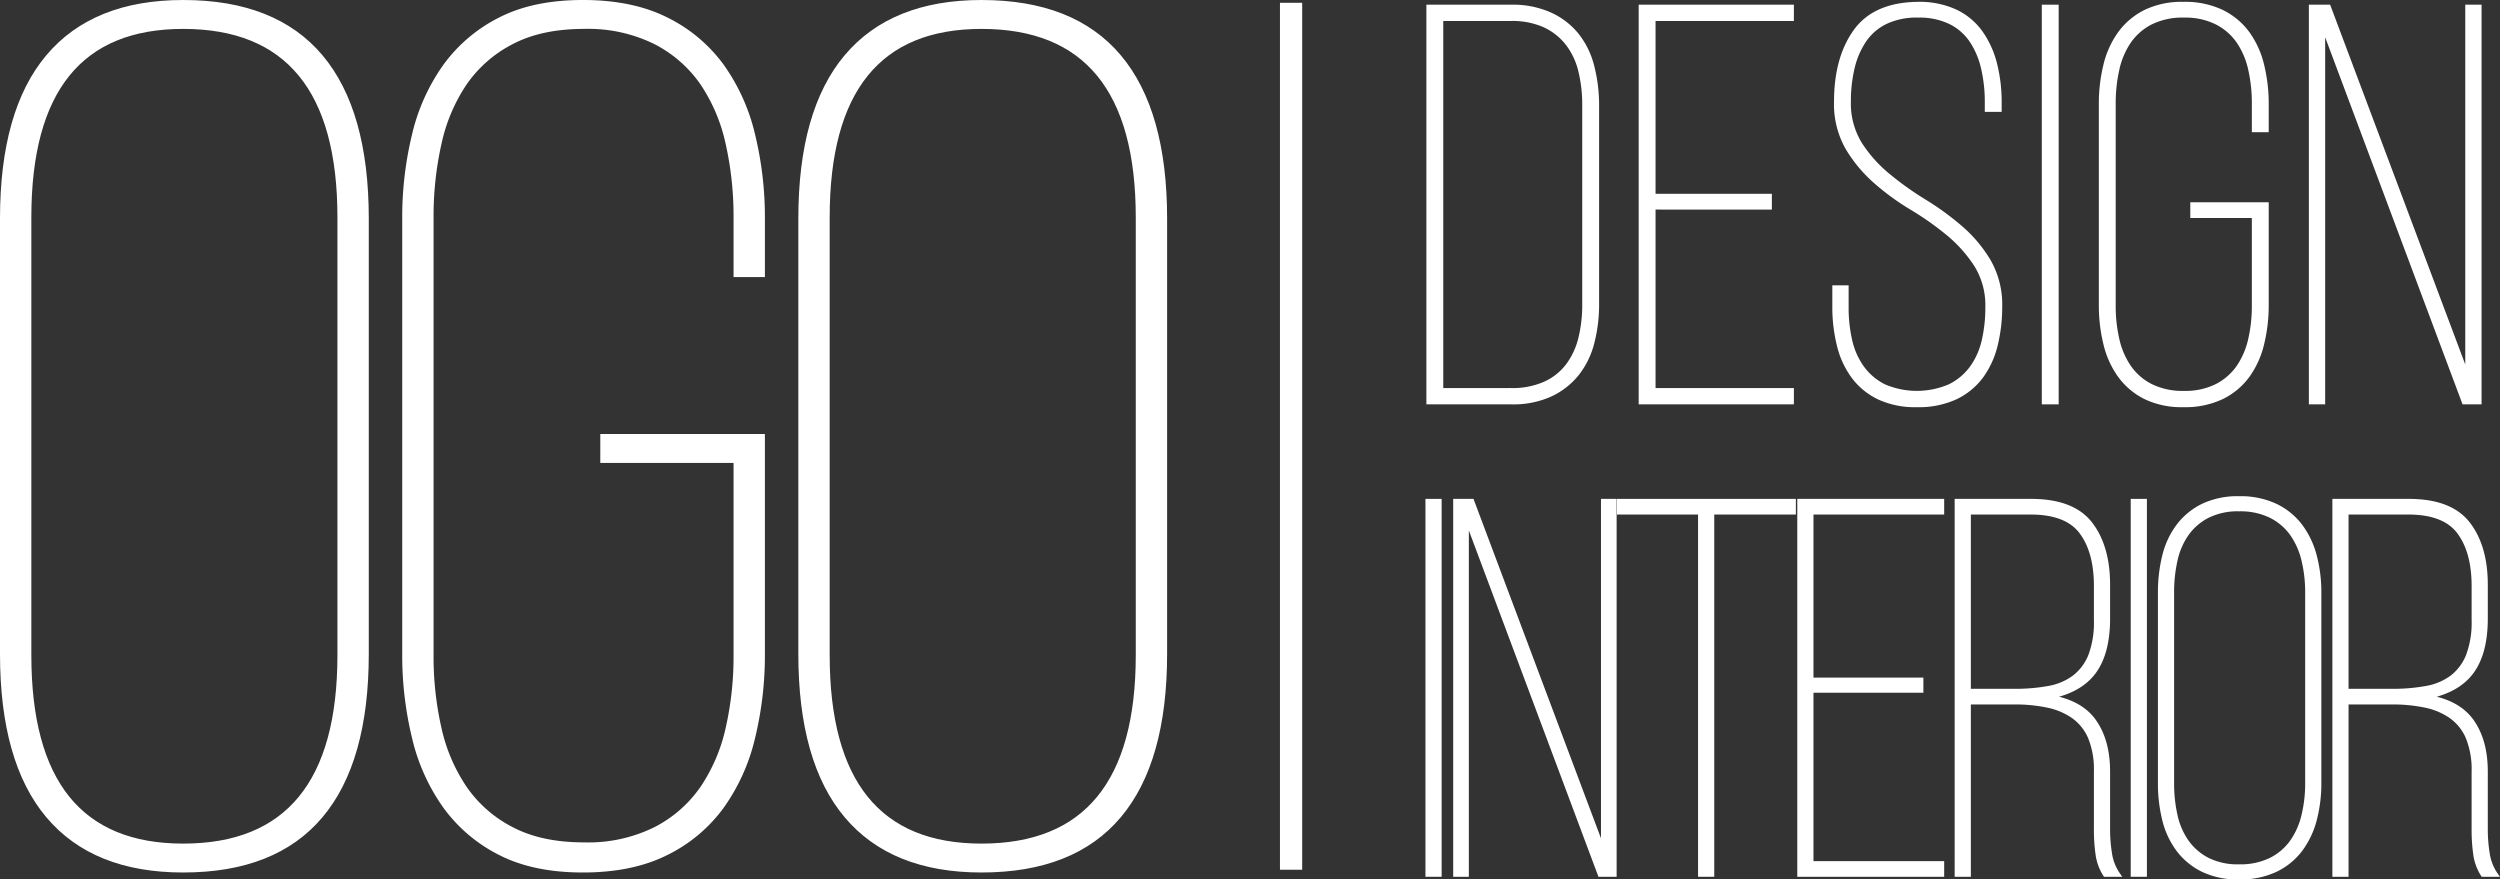
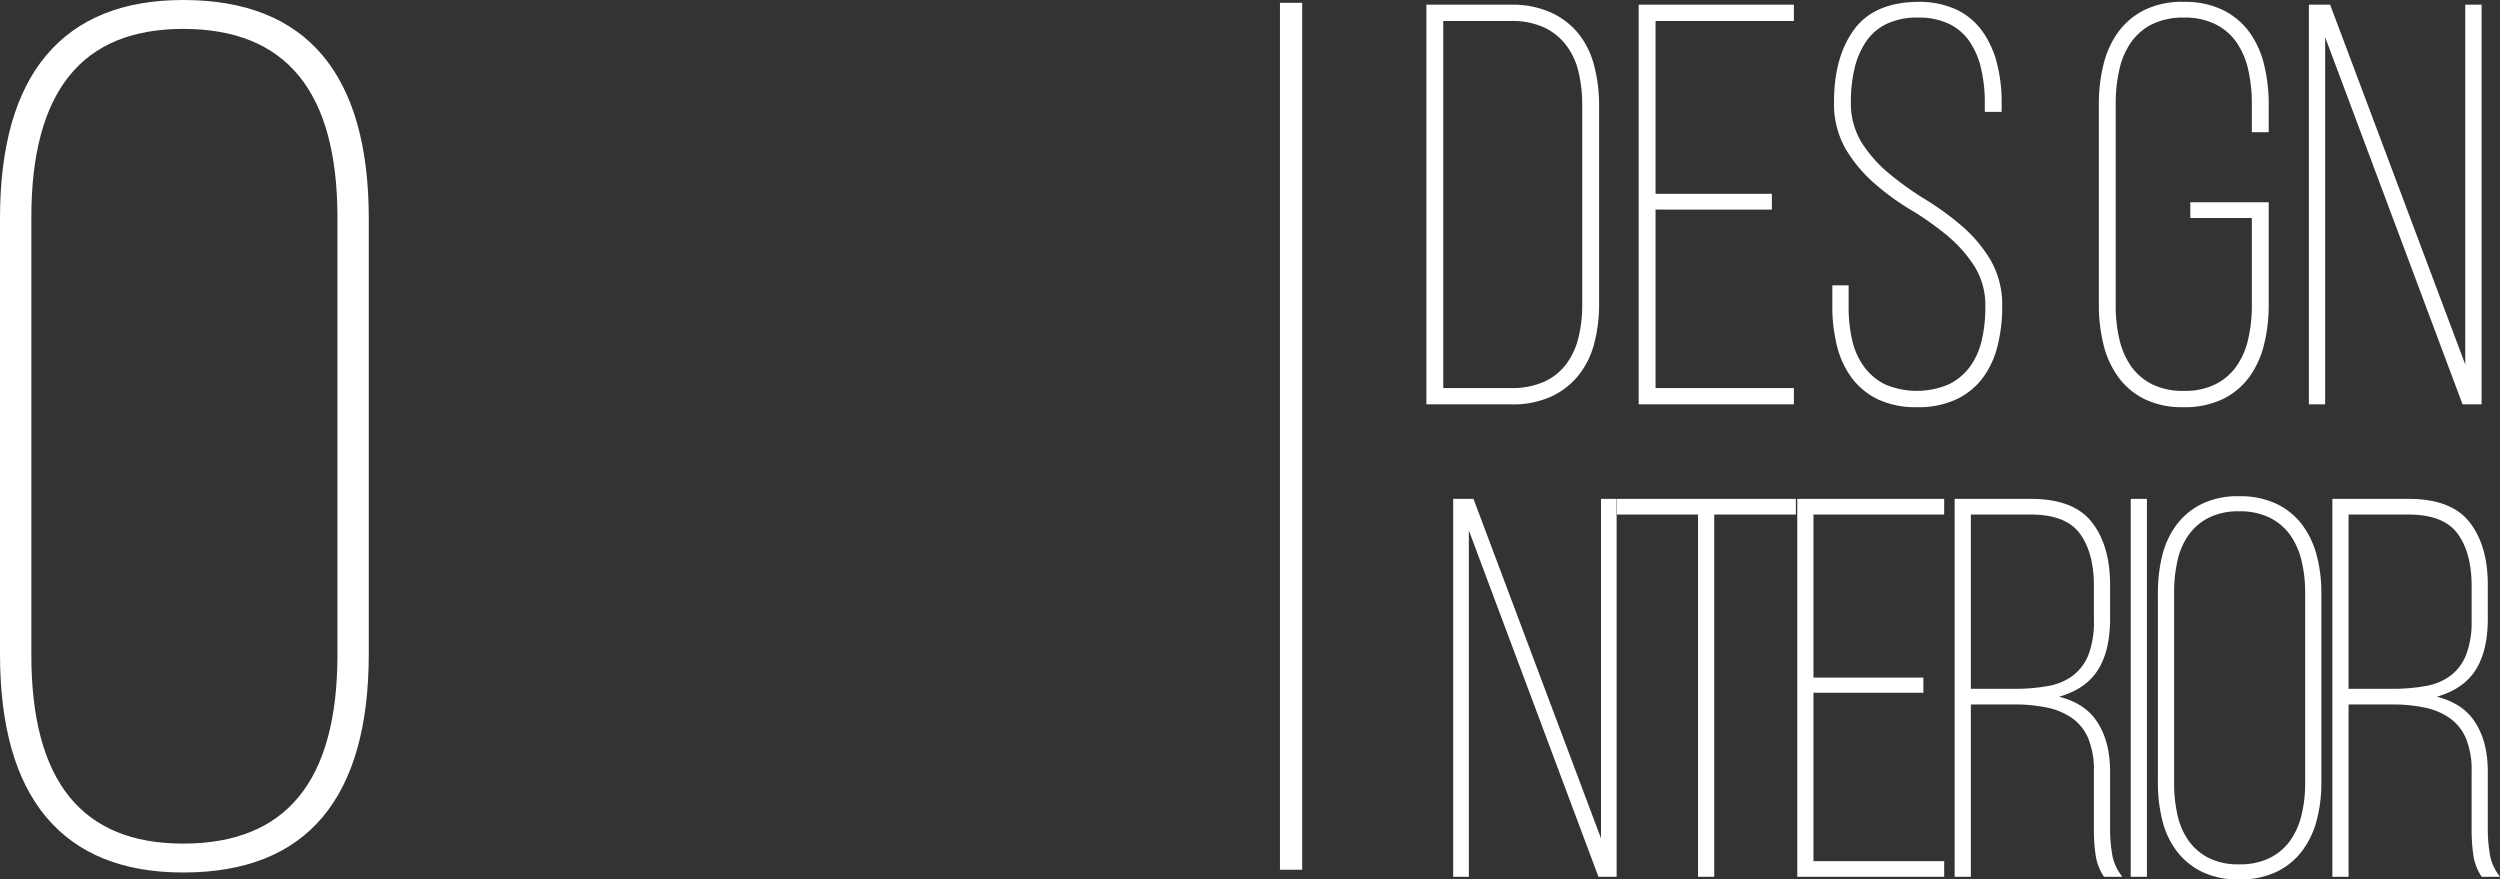
<svg xmlns="http://www.w3.org/2000/svg" id="Слой_1" data-name="Слой 1" viewBox="0 0 562.323 197.812">
  <rect x="0" y="0" width="562.323" height="197.812" fill="#333333" stroke="none" />
  <defs>
    <style> .cls-1, .cls-2 { fill: #fff; stroke: #fff; stroke-miterlimit: 10; } .cls-2 { stroke-width: 5px; } </style>
  </defs>
  <g>
    <path class="cls-1" d="M455.766,135.671a20.619,20.619,0,0,1,8.762,1.714,16.603,16.603,0,0,1,6.033,4.637,18.602,18.602,0,0,1,3.43,7.048,34.923,34.923,0,0,1,1.078,8.827v44.576a34.168,34.168,0,0,1-1.078,8.764,18.615,18.615,0,0,1-3.43,6.984,16.712,16.712,0,0,1-5.969,4.636,20.177,20.177,0,0,1-8.699,1.714H437.223V135.671Zm0,86.233a18.113,18.113,0,0,0,7.619-1.461,13.279,13.279,0,0,0,5.145-4.064,16.909,16.909,0,0,0,2.857-6.096,31.256,31.256,0,0,0,.889-7.684V157.77a32.045,32.045,0,0,0-.889-7.748,16.344,16.344,0,0,0-2.922-6.159,13.945,13.945,0,0,0-5.143-4.063,17.715,17.715,0,0,0-7.557-1.461h-15.748V221.904Z" transform="translate(-115.886 -134.118)" />
    <path class="cls-1" d="M513.93,178.216v2.54H487.768V221.904h31.115v2.666H484.974V135.671h33.909v2.667H487.768v39.878Z" transform="translate(-115.886 -134.118)" />
    <path class="cls-1" d="M547.202,135.035a19.349,19.349,0,0,1,8.572,1.715,14.772,14.772,0,0,1,5.651,4.763,21.041,21.041,0,0,1,3.175,7.049,34.76,34.76,0,0,1,1.017,8.572v1.651h-2.794v-1.778a33.086,33.086,0,0,0-.826-7.493,18.764,18.764,0,0,0-2.604-6.223,12.375,12.375,0,0,0-4.762-4.191,15.936,15.936,0,0,0-7.303-1.523,16.234,16.234,0,0,0-7.43,1.523,12.35,12.35,0,0,0-4.763,4.191,18.753,18.753,0,0,0-2.604,6.159,32.156,32.156,0,0,0-.825,7.43,17.425,17.425,0,0,0,2.54,9.651,30.858,30.858,0,0,0,6.286,7.049,70.344,70.344,0,0,0,8.191,5.842,62.968,62.968,0,0,1,8.192,5.969,30.612,30.612,0,0,1,6.286,7.494,19.602,19.602,0,0,1,2.54,10.223,35.578,35.578,0,0,1-1.016,8.637,19.645,19.645,0,0,1-3.239,7.049,15.424,15.424,0,0,1-5.778,4.698,19.754,19.754,0,0,1-8.636,1.714,19.321,19.321,0,0,1-8.572-1.714,15.51,15.51,0,0,1-5.716-4.698,19.594,19.594,0,0,1-3.238-7.049,35.434,35.434,0,0,1-1.016-8.637V198.79h2.667v4.444a32.715,32.715,0,0,0,.825,7.557,16.673,16.673,0,0,0,2.73,6.096,13.637,13.637,0,0,0,4.89,4.128,18.713,18.713,0,0,0,14.796,0,13.497,13.497,0,0,0,4.952-4.128,16.69,16.69,0,0,0,2.731-6.096,32.876,32.876,0,0,0,.825-7.557,17.205,17.205,0,0,0-2.54-9.524,31.014,31.014,0,0,0-6.287-7.049,65.793,65.793,0,0,0-8.191-5.778,55.427,55.427,0,0,1-8.191-5.969,31.565,31.565,0,0,1-6.286-7.557,19.842,19.842,0,0,1-2.54-10.351q0-9.778,4.318-15.812Q537.548,135.165,547.202,135.035Z" transform="translate(-115.886 -134.118)" />
-     <path class="cls-1" d="M578.442,135.671v88.899h-2.794V135.671Z" transform="translate(-115.886 -134.118)" />
    <path class="cls-1" d="M607.017,135.035a19.155,19.155,0,0,1,8.636,1.779,15.732,15.732,0,0,1,5.778,4.825,20.302,20.302,0,0,1,3.239,7.176,36.367,36.367,0,0,1,1.016,8.699v5.843H622.892V157.388a34.58,34.58,0,0,0-.825-7.684,18.035,18.035,0,0,0-2.667-6.286,13.296,13.296,0,0,0-4.89-4.255,15.791,15.791,0,0,0-7.366-1.587,16.085,16.085,0,0,0-7.493,1.587,13.273,13.273,0,0,0-4.89,4.255,17.944,17.944,0,0,0-2.667,6.286,34.406,34.406,0,0,0-.825,7.684v45.466a33.539,33.539,0,0,0,.825,7.62,17.962,17.962,0,0,0,2.667,6.224,13.261,13.261,0,0,0,4.89,4.254,16.06,16.06,0,0,0,7.493,1.588,15.767,15.767,0,0,0,7.366-1.588,13.285,13.285,0,0,0,4.89-4.254,18.054,18.054,0,0,0,2.667-6.224,33.706,33.706,0,0,0,.825-7.62V182.66H609.049v-2.539h16.637v22.605a36.343,36.343,0,0,1-1.016,8.699,20.278,20.278,0,0,1-3.239,7.176,15.725,15.725,0,0,1-5.778,4.826,19.168,19.168,0,0,1-8.636,1.777,18.751,18.751,0,0,1-8.572-1.777,15.822,15.822,0,0,1-5.716-4.826,20.226,20.226,0,0,1-3.238-7.176,36.195,36.195,0,0,1-1.016-8.699V157.515a36.219,36.219,0,0,1,1.016-8.699,20.249,20.249,0,0,1,3.238-7.176,15.83,15.83,0,0,1,5.716-4.825A18.737,18.737,0,0,1,607.017,135.035Z" transform="translate(-115.886 -134.118)" />
    <path class="cls-1" d="M638.384,224.57h-2.667V135.671h3.937l31.242,83.185V135.671h2.667v88.899h-3.429l-31.75-84.836Z" transform="translate(-115.886 -134.118)" />
  </g>
  <line class="cls-2" x1="290.4" y1="0.628" x2="290.4" y2="195.628" />
  <g>
-     <path class="cls-1" d="M439.652,246.831v84H437.013v-84Z" transform="translate(-115.886 -134.118)" />
    <path class="cls-1" d="M445.771,330.831H443.252v-84h3.72l29.521,78.6V246.831h2.52v84h-3.24l-30-80.16Z" transform="translate(-115.886 -134.118)" />
    <path class="cls-1" d="M498.33,330.831V249.351H480.09v-2.52h39.24v2.52H500.971v81.48Z" transform="translate(-115.886 -134.118)" />
    <path class="cls-1" d="M548.01,287.031v2.399H523.289v38.88h29.4v2.521h-32.041v-84h32.041v2.52H523.289v37.681Z" transform="translate(-115.886 -134.118)" />
    <path class="cls-1" d="M572.729,246.831q9.357,0,13.318,5.1,3.961,5.102,3.961,13.74v7.56q0,7.802-3.18,12.061-3.182,4.261-10.141,5.58,7.078,1.08,10.199,5.46,3.12,4.381,3.121,11.34v13.2a34.243,34.243,0,0,0,.42,5.16,11.077,11.077,0,0,0,1.859,4.8H589.408a11.18,11.18,0,0,1-1.68-4.62,38.56,38.56,0,0,1-.361-5.34V307.671a19.173,19.173,0,0,0-1.32-7.68,11.186,11.186,0,0,0-3.779-4.74,15.642,15.642,0,0,0-5.82-2.46,35.548,35.548,0,0,0-7.439-.72H558.688v38.76h-2.641v-84Zm-3.721,42.72a41.057,41.057,0,0,0,7.74-.66,13.464,13.464,0,0,0,5.76-2.46,11.496,11.496,0,0,0,3.6-4.859,21.243,21.243,0,0,0,1.26-7.98v-7.68q0-7.679-3.299-12.12-3.302-4.438-11.461-4.44H558.688v40.2Z" transform="translate(-115.886 -134.118)" />
    <path class="cls-1" d="M598.287,246.831v84h-2.641v-84Z" transform="translate(-115.886 -134.118)" />
    <path class="cls-1" d="M601.766,267.471a34.055,34.055,0,0,1,.959-8.28,18.593,18.593,0,0,1,3.121-6.72,15.384,15.384,0,0,1,5.52-4.56,18.087,18.087,0,0,1,8.16-1.681,18.491,18.491,0,0,1,8.221,1.681,15.28,15.28,0,0,1,5.58,4.56,19.393,19.393,0,0,1,3.18,6.72,32.279,32.279,0,0,1,1.02,8.28v42.72a32.257,32.257,0,0,1-1.02,8.28,19.368,19.368,0,0,1-3.18,6.72,15.263,15.263,0,0,1-5.58,4.561,18.505,18.505,0,0,1-8.221,1.68,18.1,18.1,0,0,1-8.16-1.68,15.367,15.367,0,0,1-5.52-4.561,18.57,18.57,0,0,1-3.121-6.72,34.032,34.032,0,0,1-.959-8.28Zm2.641,42.84a32.491,32.491,0,0,0,.779,7.261,16.355,16.355,0,0,0,2.58,5.939,13.061,13.061,0,0,0,4.68,4.021,15.178,15.178,0,0,0,7.08,1.5,15.563,15.563,0,0,0,7.141-1.5,12.955,12.955,0,0,0,4.74-4.021,17.159,17.159,0,0,0,2.639-5.939,30.421,30.421,0,0,0,.84-7.261v-42.96a30.425,30.425,0,0,0-.84-7.26,17.164,17.164,0,0,0-2.639-5.94,12.962,12.962,0,0,0-4.74-4.02,15.588,15.588,0,0,0-7.141-1.5,15.203,15.203,0,0,0-7.08,1.5,13.068,13.068,0,0,0-4.68,4.02,16.36,16.36,0,0,0-2.58,5.94,32.495,32.495,0,0,0-.779,7.26Z" transform="translate(-115.886 -134.118)" />
    <path class="cls-1" d="M657.686,246.831q9.357,0,13.318,5.1,3.961,5.102,3.961,13.74v7.56q0,7.802-3.18,12.061-3.182,4.261-10.141,5.58,7.078,1.08,10.199,5.46,3.12,4.381,3.121,11.34v13.2a34.243,34.243,0,0,0,.42,5.16,11.076,11.076,0,0,0,1.859,4.8h-2.879a11.18,11.18,0,0,1-1.68-4.62,38.56,38.56,0,0,1-.361-5.34V307.671a19.172,19.172,0,0,0-1.32-7.68,11.186,11.186,0,0,0-3.779-4.74,15.642,15.642,0,0,0-5.82-2.46,35.548,35.548,0,0,0-7.439-.72H643.645v38.76h-2.641v-84Zm-3.721,42.72a41.057,41.057,0,0,0,7.74-.66,13.464,13.464,0,0,0,5.76-2.46,11.496,11.496,0,0,0,3.6-4.859,21.243,21.243,0,0,0,1.26-7.98v-7.68q0-7.679-3.299-12.12-3.302-4.438-11.461-4.44H643.645v40.2Z" transform="translate(-115.886 -134.118)" />
  </g>
  <g>
    <path class="cls-1" d="M116.386,183.293q0-24.195,10.312-36.438,10.312-12.233,30.388-12.237,20.625,0,30.938,12.237,10.312,12.24,10.312,36.438v97.9q0,24.202-10.312,36.438-10.312,12.24-30.938,12.237-20.077,0-30.388-12.237-10.312-12.233-10.312-36.438Zm6.05,98.176q0,42.899,34.65,42.899,35.197,0,35.199-42.899v-98.45q0-42.901-35.199-42.9-34.651,0-34.65,42.9Z" transform="translate(-115.886 -134.118)" />
-     <path class="cls-1" d="M247.009,134.618q10.995,0,18.7,3.851a34.102,34.102,0,0,1,12.513,10.449,43.959,43.959,0,0,1,7.012,15.538,78.614,78.614,0,0,1,2.2,18.837v12.65h-6.05V183.019a74.801,74.801,0,0,0-1.787-16.638,39.052,39.052,0,0,0-5.775-13.612,28.78,28.78,0,0,0-10.588-9.213,34.183,34.183,0,0,0-15.949-3.438q-9.63,0-16.226,3.438a28.745,28.745,0,0,0-10.587,9.213,38.87,38.87,0,0,0-5.775,13.612,74.513,74.513,0,0,0-1.787,16.638v98.45a72.656,72.656,0,0,0,1.787,16.5,38.887,38.887,0,0,0,5.775,13.475,28.719,28.719,0,0,0,10.587,9.213q6.601,3.441,16.226,3.438a34.135,34.135,0,0,0,15.949-3.438,28.753,28.753,0,0,0,10.588-9.213,39.072,39.072,0,0,0,5.775-13.475,72.934,72.934,0,0,0,1.787-16.5V237.743H251.409v-5.5h36.024v48.95a78.598,78.598,0,0,1-2.2,18.838,43.931,43.931,0,0,1-7.012,15.537,34.058,34.058,0,0,1-12.513,10.45q-7.702,3.848-18.7,3.85-11.002,0-18.562-3.85a34.259,34.259,0,0,1-12.375-10.45,43.795,43.795,0,0,1-7.013-15.537,78.401,78.401,0,0,1-2.2-18.838V183.293a78.417,78.417,0,0,1,2.2-18.837,43.823,43.823,0,0,1,7.013-15.538,34.305,34.305,0,0,1,12.375-10.449Q236.006,134.621,247.009,134.618Z" transform="translate(-115.886 -134.118)" />
-     <path class="cls-1" d="M295.954,183.293q0-24.195,10.312-36.438,10.312-12.233,30.388-12.237,20.625,0,30.938,12.237,10.312,12.24,10.312,36.438v97.9q0,24.202-10.312,36.438-10.312,12.24-30.938,12.237-20.077,0-30.388-12.237-10.312-12.233-10.312-36.438Zm6.051,98.176q0,42.899,34.649,42.899,35.199,0,35.2-42.899v-98.45q0-42.901-35.2-42.9-34.649,0-34.649,42.9Z" transform="translate(-115.886 -134.118)" />
  </g>
</svg>